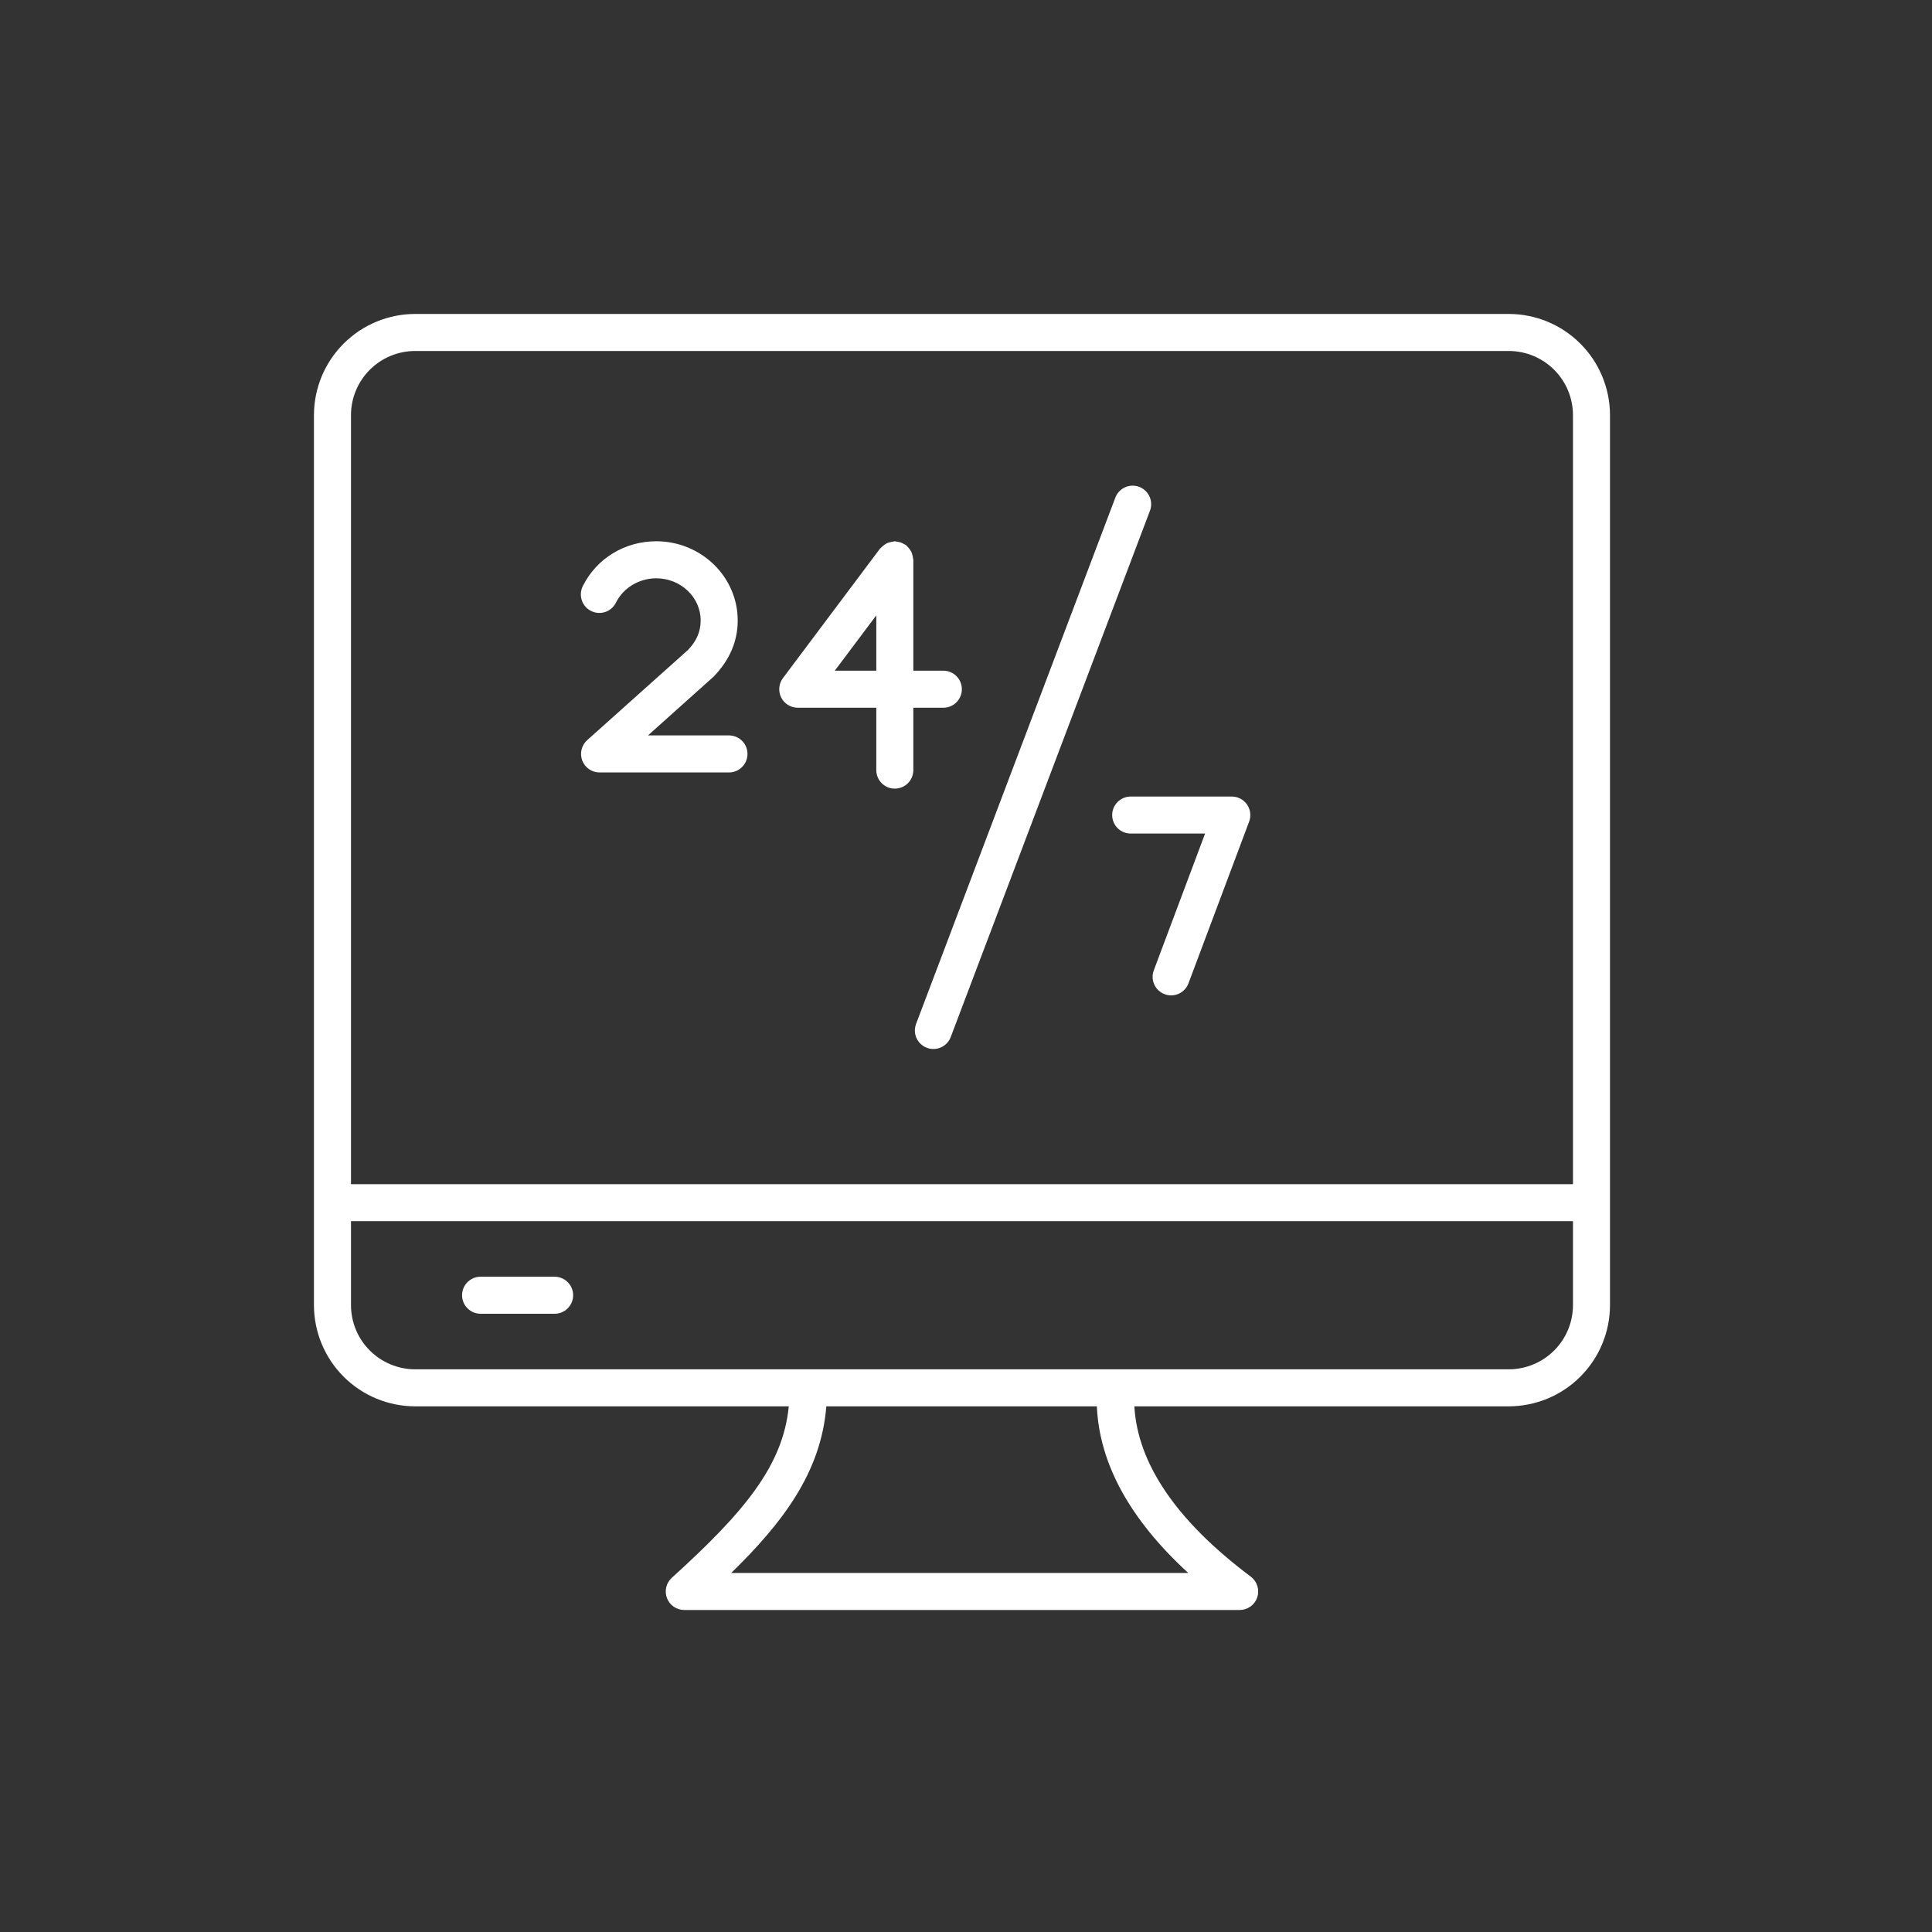
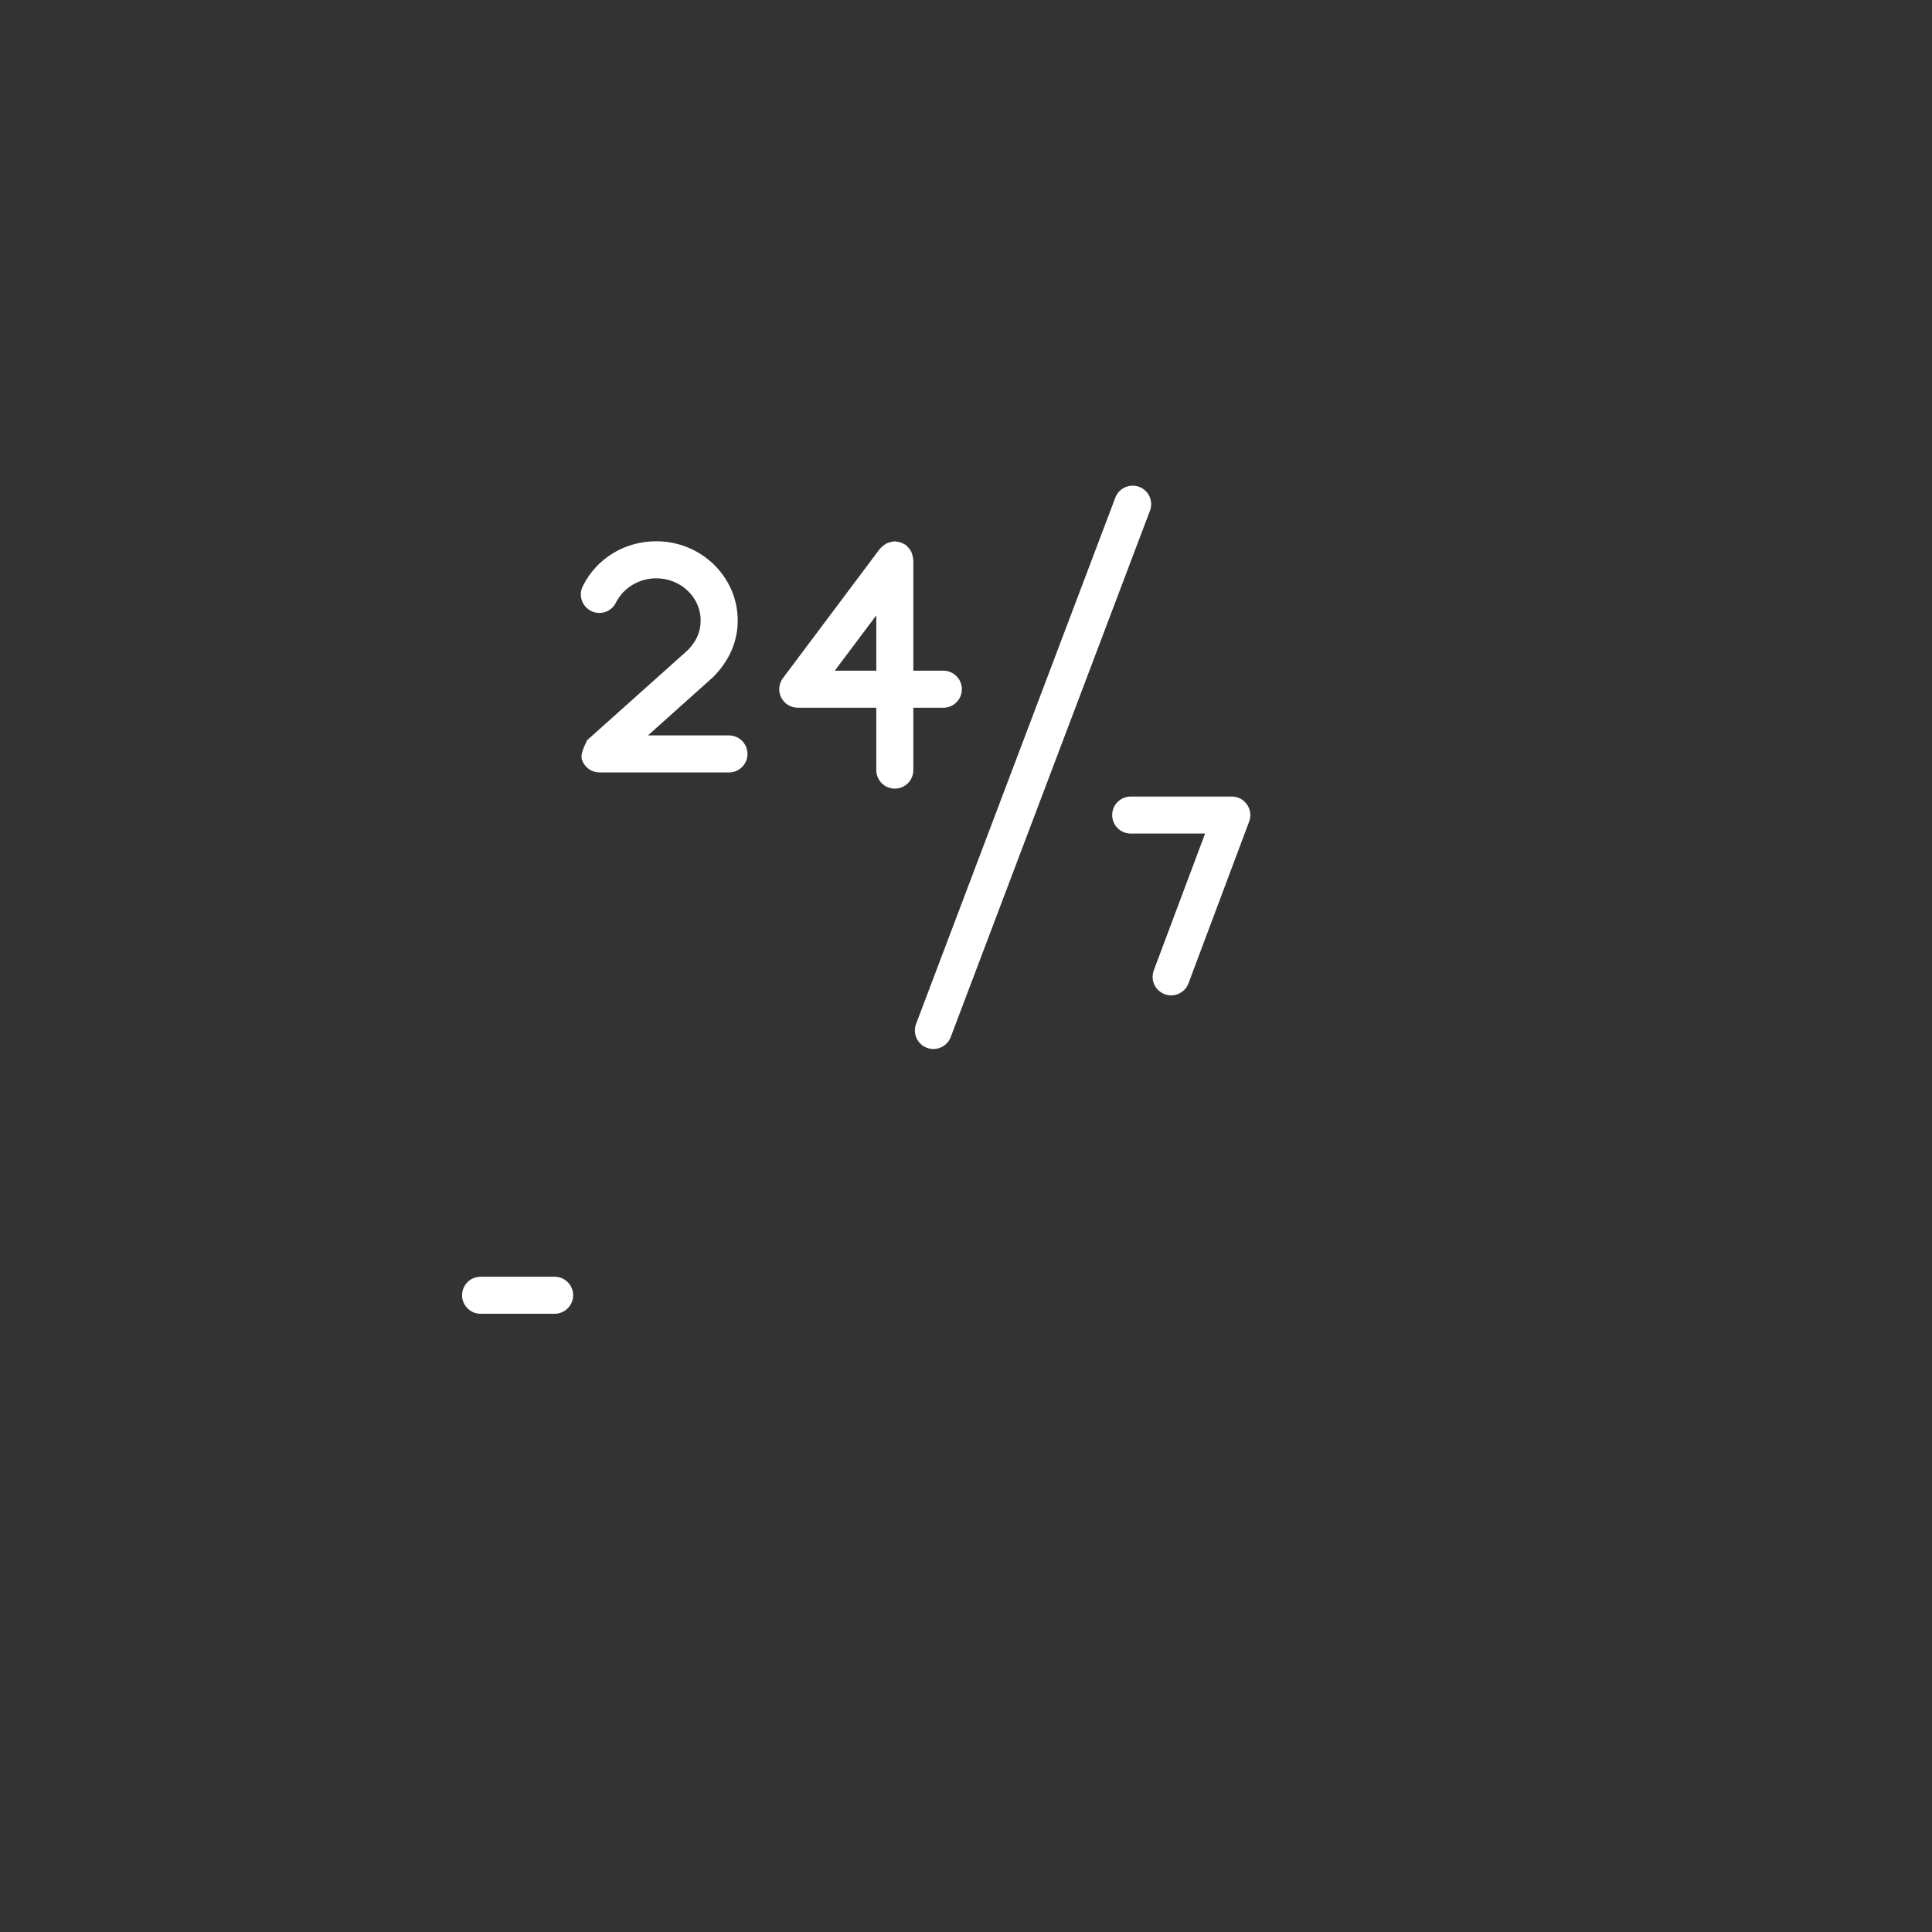
<svg xmlns="http://www.w3.org/2000/svg" width="100" height="100" viewBox="0 0 100 100" fill="none">
  <rect x="0" y="0" width="100" height="100" fill="#333333" stroke="none" />
-   <path d="M78.096 16.25H21.487C20.099 16.252 18.767 16.804 17.786 17.786C16.804 18.767 16.252 20.099 16.25 21.487V67.554C16.252 68.943 16.804 70.274 17.786 71.256C18.767 72.238 20.099 72.79 21.487 72.792H40.827C40.529 75.876 38.5 78.288 34.774 81.665C34.63 81.795 34.529 81.965 34.485 82.153C34.44 82.342 34.453 82.539 34.523 82.72C34.593 82.9 34.715 83.055 34.875 83.165C35.034 83.275 35.223 83.333 35.417 83.333H64.167C64.368 83.333 64.564 83.27 64.727 83.152C64.89 83.035 65.012 82.869 65.076 82.678C65.139 82.487 65.141 82.281 65.081 82.089C65.021 81.897 64.903 81.729 64.742 81.608C60.894 78.723 58.884 75.761 58.714 72.792H78.096C79.485 72.79 80.816 72.238 81.798 71.256C82.779 70.274 83.332 68.943 83.333 67.554V21.487C83.332 20.099 82.779 18.767 81.798 17.786C80.816 16.804 79.485 16.252 78.096 16.25ZM21.487 18.167H78.096C78.976 18.168 79.82 18.518 80.443 19.14C81.066 19.763 81.416 20.607 81.417 21.487V61.292H18.167V21.487C18.168 20.607 18.518 19.763 19.14 19.14C19.763 18.518 20.607 18.168 21.487 18.167ZM61.502 81.417H37.846C40.483 78.846 42.499 76.225 42.77 72.792H56.773C56.903 75.763 58.489 78.652 61.504 81.417H61.502ZM78.095 70.875H21.487C20.607 70.874 19.763 70.524 19.14 69.901C18.518 69.279 18.168 68.435 18.167 67.554V63.208H81.417V67.554C81.416 68.435 81.066 69.279 80.443 69.901C79.82 70.524 78.976 70.874 78.096 70.875H78.095Z" fill="white" />
-   <path d="M28.708 66.083H24.874C24.62 66.083 24.376 66.184 24.197 66.364C24.017 66.543 23.916 66.787 23.916 67.041C23.916 67.296 24.017 67.539 24.197 67.719C24.376 67.899 24.62 68 24.874 68H28.708C28.962 68 29.206 67.899 29.385 67.719C29.565 67.539 29.666 67.296 29.666 67.041C29.666 66.787 29.565 66.543 29.385 66.364C29.206 66.184 28.962 66.083 28.708 66.083ZM41.291 36.633H45.357V39.861C45.357 40.115 45.458 40.359 45.638 40.539C45.817 40.719 46.061 40.819 46.315 40.819C46.569 40.819 46.813 40.719 46.993 40.539C47.172 40.359 47.273 40.115 47.273 39.861V36.632H48.828C49.082 36.632 49.326 36.531 49.505 36.351C49.685 36.171 49.786 35.928 49.786 35.673C49.786 35.419 49.685 35.175 49.505 34.996C49.326 34.816 49.082 34.715 48.828 34.715H47.273V28.974C47.273 28.951 47.262 28.932 47.26 28.909C47.254 28.844 47.241 28.779 47.222 28.717C47.205 28.659 47.19 28.604 47.164 28.551C47.137 28.498 47.101 28.452 47.065 28.404C47.026 28.351 46.983 28.302 46.934 28.258C46.917 28.243 46.908 28.222 46.89 28.209C46.859 28.185 46.823 28.18 46.791 28.161C46.735 28.127 46.676 28.098 46.614 28.077C46.552 28.057 46.489 28.044 46.424 28.038C46.386 28.034 46.353 28.016 46.315 28.016C46.292 28.016 46.272 28.028 46.25 28.03C46.185 28.036 46.121 28.049 46.058 28.068C46 28.085 45.943 28.1 45.891 28.126C45.838 28.153 45.793 28.189 45.745 28.225C45.692 28.263 45.642 28.307 45.598 28.355C45.583 28.373 45.563 28.381 45.548 28.399L40.525 35.098C40.418 35.241 40.353 35.41 40.337 35.587C40.321 35.764 40.355 35.943 40.434 36.102C40.514 36.261 40.636 36.395 40.788 36.489C40.939 36.582 41.114 36.632 41.292 36.632L41.291 36.633ZM45.357 31.851V34.716H43.207L45.357 31.851ZM30.393 38.31C30.249 38.439 30.147 38.609 30.101 38.798C30.056 38.986 30.068 39.184 30.137 39.366C30.207 39.547 30.329 39.703 30.489 39.813C30.649 39.923 30.839 39.982 31.033 39.982H37.731C37.986 39.982 38.229 39.881 38.409 39.701C38.589 39.522 38.69 39.278 38.69 39.024C38.69 38.77 38.589 38.526 38.409 38.346C38.229 38.166 37.986 38.065 37.731 38.065H33.54L36.936 35.023C37.764 34.17 38.184 33.192 38.184 32.115C38.184 29.855 36.292 28.016 33.967 28.016C32.342 28.016 30.889 28.898 30.176 30.318C30.116 30.431 30.079 30.555 30.068 30.682C30.057 30.809 30.071 30.937 30.11 31.059C30.148 31.18 30.211 31.293 30.294 31.39C30.377 31.487 30.478 31.566 30.593 31.624C30.707 31.681 30.831 31.715 30.958 31.723C31.086 31.732 31.214 31.715 31.334 31.673C31.455 31.632 31.566 31.567 31.661 31.482C31.756 31.396 31.834 31.293 31.888 31.178C32.269 30.422 33.084 29.933 33.966 29.933C35.235 29.933 36.266 30.912 36.266 32.115C36.266 32.7 36.05 33.184 35.61 33.642L30.393 38.31ZM57.566 42.187C57.566 42.441 57.667 42.685 57.847 42.865C58.026 43.044 58.27 43.145 58.524 43.145H62.375L59.72 50.226C59.631 50.464 59.64 50.727 59.745 50.959C59.851 51.19 60.043 51.37 60.281 51.459C60.519 51.549 60.783 51.54 61.015 51.434C61.246 51.329 61.426 51.136 61.515 50.898L64.656 42.524C64.71 42.379 64.728 42.223 64.709 42.069C64.69 41.916 64.634 41.769 64.546 41.642C64.457 41.514 64.34 41.41 64.203 41.338C64.065 41.266 63.913 41.229 63.758 41.229H58.524C58.27 41.229 58.026 41.33 57.847 41.509C57.667 41.689 57.566 41.933 57.566 42.187ZM47.974 54.233C48.092 54.278 48.217 54.299 48.343 54.295C48.469 54.291 48.593 54.263 48.708 54.211C48.822 54.159 48.926 54.086 49.012 53.994C49.098 53.902 49.166 53.794 49.21 53.676L59.512 26.46C59.561 26.341 59.586 26.214 59.584 26.086C59.583 25.958 59.556 25.831 59.505 25.714C59.454 25.596 59.38 25.49 59.287 25.402C59.194 25.313 59.085 25.244 58.965 25.199C58.845 25.154 58.717 25.133 58.589 25.138C58.461 25.143 58.335 25.173 58.219 25.228C58.103 25.282 57.999 25.359 57.914 25.454C57.828 25.55 57.762 25.661 57.72 25.782L47.416 52.997C47.372 53.115 47.351 53.24 47.354 53.366C47.358 53.492 47.387 53.616 47.438 53.731C47.49 53.845 47.564 53.949 47.656 54.035C47.748 54.121 47.855 54.189 47.973 54.233H47.974Z" fill="white" />
+   <path d="M28.708 66.083H24.874C24.62 66.083 24.376 66.184 24.197 66.364C24.017 66.543 23.916 66.787 23.916 67.041C23.916 67.296 24.017 67.539 24.197 67.719C24.376 67.899 24.62 68 24.874 68H28.708C28.962 68 29.206 67.899 29.385 67.719C29.565 67.539 29.666 67.296 29.666 67.041C29.666 66.787 29.565 66.543 29.385 66.364C29.206 66.184 28.962 66.083 28.708 66.083ZM41.291 36.633H45.357V39.861C45.357 40.115 45.458 40.359 45.638 40.539C45.817 40.719 46.061 40.819 46.315 40.819C46.569 40.819 46.813 40.719 46.993 40.539C47.172 40.359 47.273 40.115 47.273 39.861V36.632H48.828C49.082 36.632 49.326 36.531 49.505 36.351C49.685 36.171 49.786 35.928 49.786 35.673C49.786 35.419 49.685 35.175 49.505 34.996C49.326 34.816 49.082 34.715 48.828 34.715H47.273V28.974C47.273 28.951 47.262 28.932 47.26 28.909C47.254 28.844 47.241 28.779 47.222 28.717C47.205 28.659 47.19 28.604 47.164 28.551C47.137 28.498 47.101 28.452 47.065 28.404C47.026 28.351 46.983 28.302 46.934 28.258C46.917 28.243 46.908 28.222 46.89 28.209C46.859 28.185 46.823 28.18 46.791 28.161C46.735 28.127 46.676 28.098 46.614 28.077C46.552 28.057 46.489 28.044 46.424 28.038C46.386 28.034 46.353 28.016 46.315 28.016C46.292 28.016 46.272 28.028 46.25 28.03C46.185 28.036 46.121 28.049 46.058 28.068C46 28.085 45.943 28.1 45.891 28.126C45.838 28.153 45.793 28.189 45.745 28.225C45.692 28.263 45.642 28.307 45.598 28.355C45.583 28.373 45.563 28.381 45.548 28.399L40.525 35.098C40.418 35.241 40.353 35.41 40.337 35.587C40.321 35.764 40.355 35.943 40.434 36.102C40.514 36.261 40.636 36.395 40.788 36.489C40.939 36.582 41.114 36.632 41.292 36.632L41.291 36.633ZM45.357 31.851V34.716H43.207L45.357 31.851ZM30.393 38.31C30.056 38.986 30.068 39.184 30.137 39.366C30.207 39.547 30.329 39.703 30.489 39.813C30.649 39.923 30.839 39.982 31.033 39.982H37.731C37.986 39.982 38.229 39.881 38.409 39.701C38.589 39.522 38.69 39.278 38.69 39.024C38.69 38.77 38.589 38.526 38.409 38.346C38.229 38.166 37.986 38.065 37.731 38.065H33.54L36.936 35.023C37.764 34.17 38.184 33.192 38.184 32.115C38.184 29.855 36.292 28.016 33.967 28.016C32.342 28.016 30.889 28.898 30.176 30.318C30.116 30.431 30.079 30.555 30.068 30.682C30.057 30.809 30.071 30.937 30.11 31.059C30.148 31.18 30.211 31.293 30.294 31.39C30.377 31.487 30.478 31.566 30.593 31.624C30.707 31.681 30.831 31.715 30.958 31.723C31.086 31.732 31.214 31.715 31.334 31.673C31.455 31.632 31.566 31.567 31.661 31.482C31.756 31.396 31.834 31.293 31.888 31.178C32.269 30.422 33.084 29.933 33.966 29.933C35.235 29.933 36.266 30.912 36.266 32.115C36.266 32.7 36.05 33.184 35.61 33.642L30.393 38.31ZM57.566 42.187C57.566 42.441 57.667 42.685 57.847 42.865C58.026 43.044 58.27 43.145 58.524 43.145H62.375L59.72 50.226C59.631 50.464 59.64 50.727 59.745 50.959C59.851 51.19 60.043 51.37 60.281 51.459C60.519 51.549 60.783 51.54 61.015 51.434C61.246 51.329 61.426 51.136 61.515 50.898L64.656 42.524C64.71 42.379 64.728 42.223 64.709 42.069C64.69 41.916 64.634 41.769 64.546 41.642C64.457 41.514 64.34 41.41 64.203 41.338C64.065 41.266 63.913 41.229 63.758 41.229H58.524C58.27 41.229 58.026 41.33 57.847 41.509C57.667 41.689 57.566 41.933 57.566 42.187ZM47.974 54.233C48.092 54.278 48.217 54.299 48.343 54.295C48.469 54.291 48.593 54.263 48.708 54.211C48.822 54.159 48.926 54.086 49.012 53.994C49.098 53.902 49.166 53.794 49.21 53.676L59.512 26.46C59.561 26.341 59.586 26.214 59.584 26.086C59.583 25.958 59.556 25.831 59.505 25.714C59.454 25.596 59.38 25.49 59.287 25.402C59.194 25.313 59.085 25.244 58.965 25.199C58.845 25.154 58.717 25.133 58.589 25.138C58.461 25.143 58.335 25.173 58.219 25.228C58.103 25.282 57.999 25.359 57.914 25.454C57.828 25.55 57.762 25.661 57.72 25.782L47.416 52.997C47.372 53.115 47.351 53.24 47.354 53.366C47.358 53.492 47.387 53.616 47.438 53.731C47.49 53.845 47.564 53.949 47.656 54.035C47.748 54.121 47.855 54.189 47.973 54.233H47.974Z" fill="white" />
</svg>